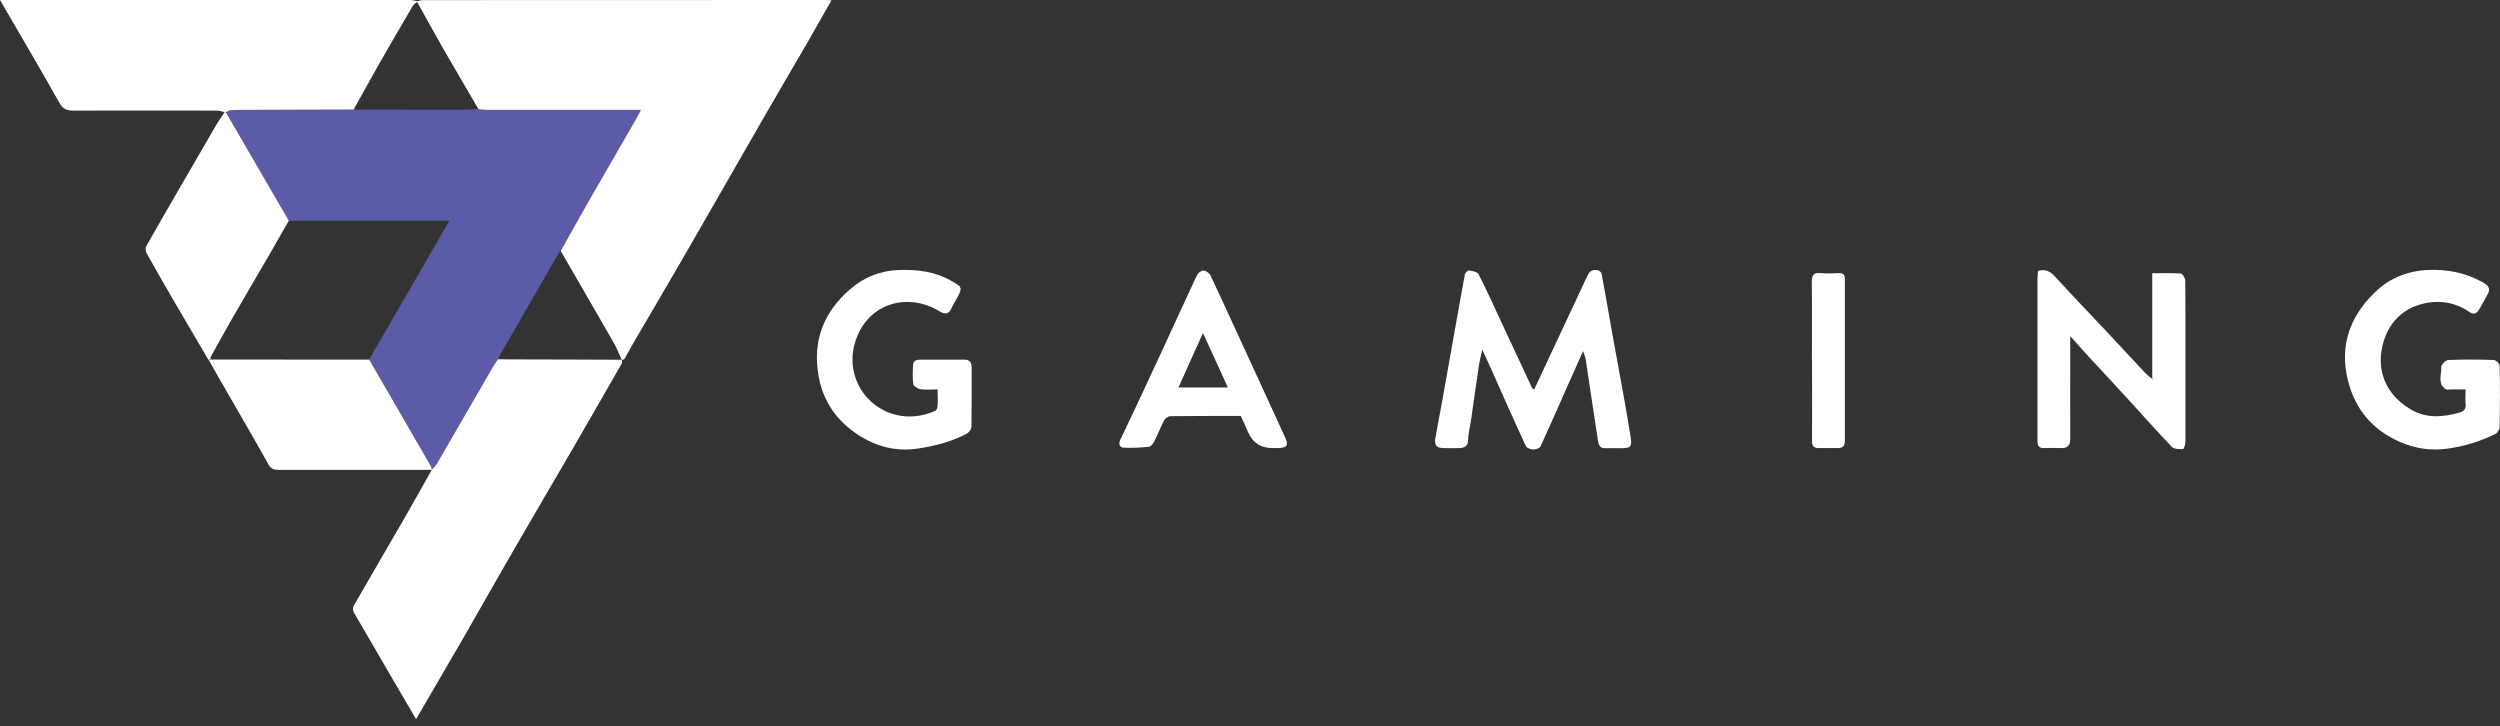
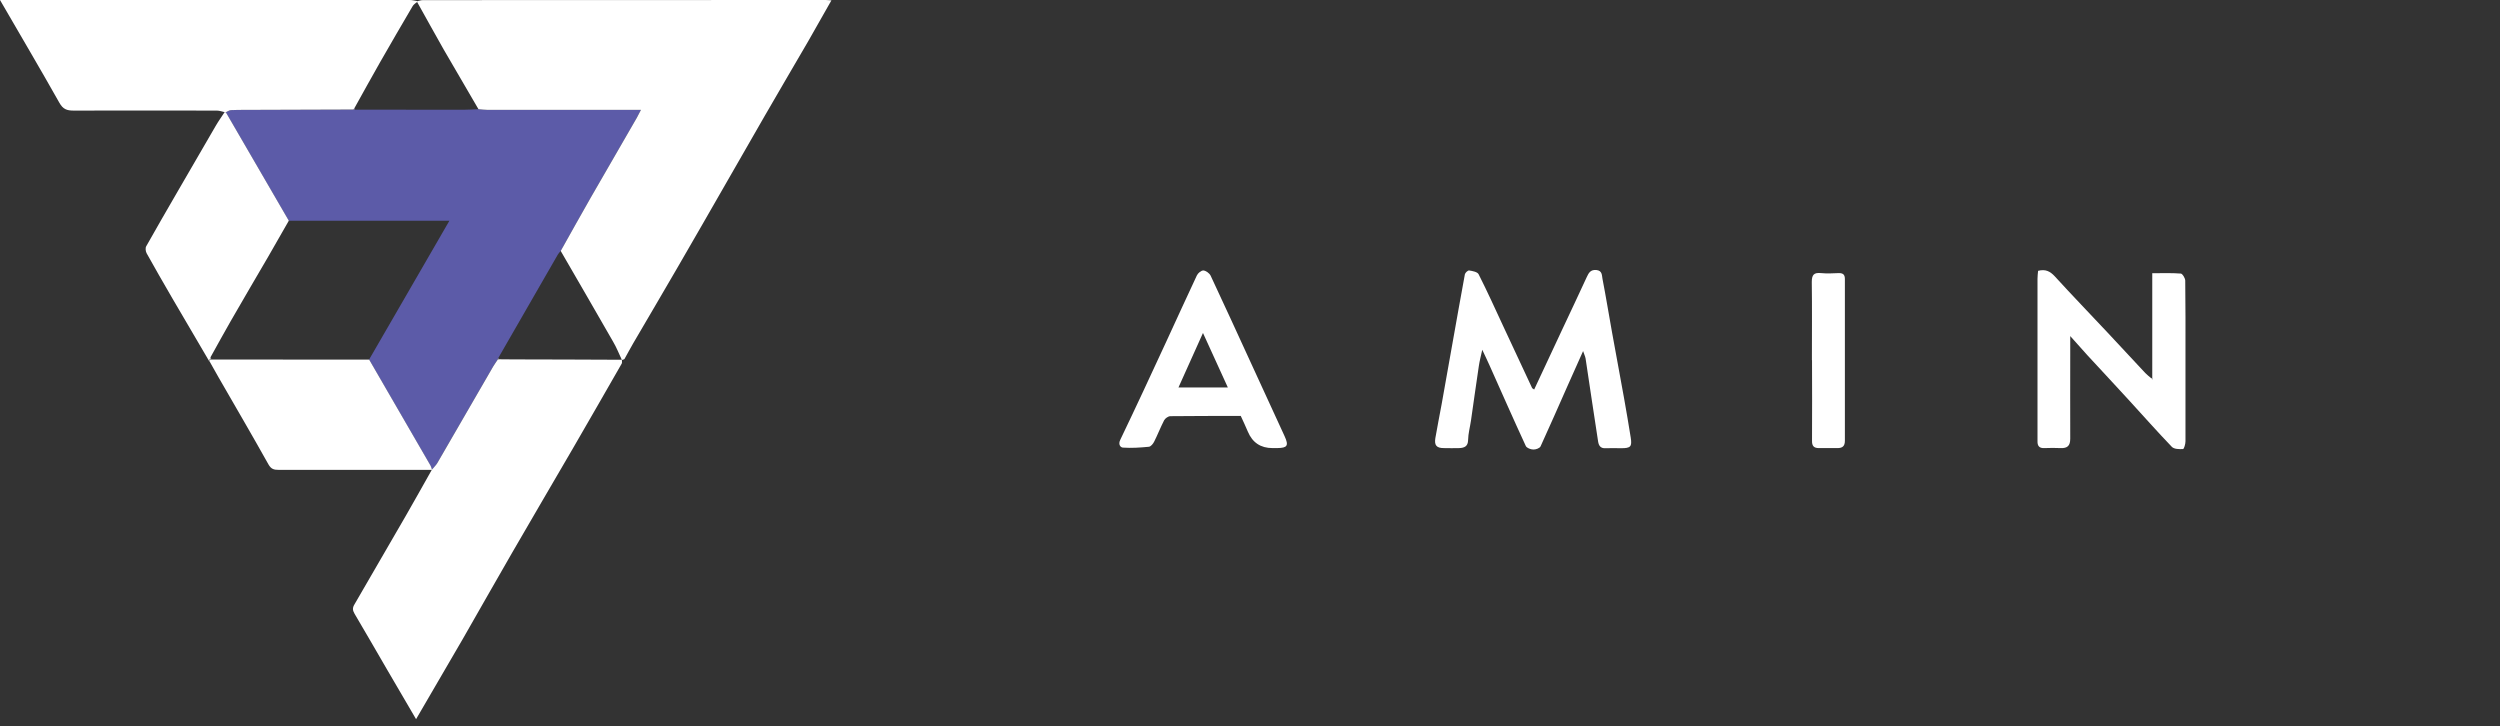
<svg xmlns="http://www.w3.org/2000/svg" width="210" height="61" viewBox="0 0 210 61" fill="none">
  <rect x="0" y="0" width="210" height="61" fill="#333333" stroke="none" />
  <g clip-path="url(#clip0_24_2)">
    <path d="M36.27 39.47H36.28C36.24 39.35 36.22 39.22 36.16 39.12C34.44 36.15 32.72 33.18 31 30.21C33.23 26.35 35.47 22.48 37.75 18.54H24.25C22.49 15.5 20.72 12.47 18.96 9.43C19.1 9.37 19.24 9.26 19.39 9.25C19.8 9.22 20.21 9.23 20.62 9.23C23.64 9.22 26.66 9.21 29.68 9.2C29.71 9.2 29.74 9.21 29.77 9.21C32.81 9.21 35.85 9.22 38.9 9.22C39.33 9.22 39.76 9.19 40.19 9.17C40.45 9.19 40.71 9.23 40.96 9.23C44.97 9.23 48.98 9.23 52.99 9.23H53.84C53.69 9.52 53.6 9.7 53.5 9.88C52.2 12.13 50.9 14.37 49.61 16.62C48.76 18.1 47.94 19.59 47.1 21.08C47.02 21.18 46.92 21.27 46.86 21.38C45.19 24.28 43.51 27.19 41.84 30.1C41.81 30.14 41.8 30.18 41.8 30.22C41.67 30.42 41.53 30.6 41.41 30.81C39.84 33.52 38.28 36.24 36.7 38.95C36.59 39.15 36.41 39.3 36.26 39.48L36.27 39.47Z" fill="#5C5BA8" />
    <path d="M47.1 21.08C47.94 19.59 48.76 18.1 49.61 16.62C50.9 14.37 52.2 12.13 53.5 9.88C53.6 9.7 53.69 9.51 53.84 9.23H52.99C48.98 9.23 44.97 9.23 40.96 9.23C40.7 9.23 40.44 9.19 40.19 9.17C39.21 7.49 38.23 5.82 37.26 4.14C36.51 2.82 35.78 1.49 35.04 0.17C35.04 0.15 35.04 0.12 35.04 0.1C35.2 0.07 35.37 0.01 35.53 0.01C46.81 0 58.09 0 69.37 0C69.5 0 69.63 0.01 69.84 0.03C69.17 1.21 68.53 2.35 67.88 3.48C66.67 5.57 65.44 7.64 64.24 9.73C63.18 11.56 62.13 13.41 61.07 15.25C59.67 17.69 58.27 20.13 56.86 22.56C55.65 24.65 54.42 26.73 53.2 28.82C52.94 29.26 52.71 29.71 52.46 30.15C52.43 30.2 52.32 30.21 52.24 30.24C52 29.73 51.79 29.19 51.5 28.7C50.04 26.15 48.57 23.62 47.1 21.08Z" fill="white" />
    <path d="M35.04 0.09C35.04 0.09 35.04 0.14 35.04 0.16C34.91 0.28 34.74 0.37 34.66 0.52C33.74 2.09 32.82 3.66 31.92 5.24C31.2 6.5 30.5 7.78 29.79 9.05C29.76 9.1 29.72 9.15 29.69 9.2C26.67 9.21 23.65 9.22 20.63 9.23C20.22 9.23 19.81 9.23 19.4 9.25C19.25 9.26 19.11 9.37 18.97 9.43C18.94 9.43 18.9 9.43 18.87 9.42C18.65 9.37 18.43 9.29 18.22 9.29C14.21 9.29 10.2 9.27 6.19 9.29C5.62 9.29 5.29 9.18 4.98 8.62C3.38 5.78 1.72 2.97 0 0H0.72C11.95 0 23.18 0 34.42 0C34.63 0 34.84 0.06 35.05 0.09H35.04Z" fill="white" />
    <path d="M52.24 30.24C52.24 30.35 52.27 30.47 52.22 30.55C50.85 32.93 49.49 35.32 48.11 37.69C46.42 40.6 44.71 43.5 43.03 46.41C41.63 48.83 40.26 51.26 38.87 53.68C37.58 55.91 36.28 58.13 34.95 60.41C34.12 58.99 33.31 57.61 32.5 56.22C31.59 54.66 30.7 53.1 29.78 51.55C29.61 51.26 29.6 51.05 29.78 50.76C31.22 48.29 32.65 45.82 34.08 43.34C34.82 42.05 35.55 40.75 36.28 39.45C36.43 39.27 36.6 39.11 36.72 38.92C38.29 36.21 39.86 33.5 41.43 30.78C41.55 30.58 41.69 30.39 41.82 30.19C41.87 30.19 41.92 30.19 41.96 30.18C42.37 30.18 42.78 30.19 43.19 30.19C46.21 30.19 49.23 30.21 52.25 30.22L52.24 30.24Z" fill="white" />
    <path d="M18.87 9.42C18.87 9.42 18.94 9.42 18.97 9.43C20.73 12.47 22.5 15.5 24.26 18.54C23.68 19.55 23.11 20.55 22.53 21.56C21.48 23.37 20.41 25.17 19.37 26.99C18.8 27.97 18.27 28.97 17.71 29.96C17.67 30.06 17.63 30.15 17.59 30.25C17.59 30.29 17.59 30.33 17.59 30.37C16.55 28.59 15.5 26.81 14.46 25.03C13.74 23.79 13.02 22.54 12.32 21.28C12.23 21.12 12.2 20.83 12.28 20.69C13.15 19.14 14.04 17.61 14.93 16.07C15.99 14.24 17.05 12.41 18.11 10.59C18.34 10.19 18.61 9.82 18.86 9.43L18.87 9.42Z" fill="white" />
    <path d="M17.6 30.369C17.6 30.369 17.6 30.289 17.6 30.249C17.65 30.229 17.7 30.219 17.74 30.199C22.16 30.199 26.59 30.199 31.01 30.209C32.73 33.179 34.45 36.149 36.17 39.119C36.23 39.229 36.25 39.349 36.29 39.469C32 39.469 27.71 39.469 23.42 39.469C23.03 39.469 22.78 39.419 22.55 39.009C21.18 36.559 19.76 34.129 18.36 31.699C18.11 31.259 17.86 30.809 17.61 30.369H17.6Z" fill="white" />
    <path d="M132.98 29.49C132.5 30.56 132.07 31.52 131.64 32.49C130.9 34.16 130.17 35.83 129.41 37.49C129.34 37.65 129.01 37.77 128.8 37.76C128.58 37.76 128.25 37.63 128.17 37.47C127.13 35.22 126.13 32.95 125.12 30.69C124.95 30.3 124.76 29.92 124.51 29.38C124.39 29.93 124.28 30.34 124.22 30.76C123.99 32.29 123.78 33.82 123.56 35.34C123.48 35.88 123.33 36.42 123.32 36.97C123.31 37.5 123 37.62 122.59 37.64C122.16 37.66 121.72 37.64 121.29 37.64C120.67 37.64 120.47 37.41 120.57 36.8C120.73 35.84 120.93 34.89 121.1 33.94C121.4 32.25 121.7 30.56 122 28.88C122.35 26.93 122.69 24.98 123.05 23.04C123.08 22.91 123.3 22.7 123.41 22.72C123.69 22.76 124.1 22.84 124.2 23.03C124.94 24.49 125.61 25.98 126.3 27.46C127.1 29.17 127.89 30.88 128.69 32.58C128.71 32.63 128.79 32.66 128.87 32.72C129.66 31.02 130.45 29.33 131.24 27.65C131.92 26.19 132.62 24.74 133.29 23.27C133.45 22.92 133.61 22.64 134.09 22.68C134.61 22.73 134.55 23.15 134.61 23.43C134.9 24.92 135.14 26.42 135.41 27.91C135.74 29.77 136.1 31.63 136.43 33.5C136.62 34.58 136.81 35.67 136.98 36.75C137.1 37.52 136.98 37.65 136.17 37.65C135.74 37.65 135.3 37.63 134.87 37.65C134.43 37.68 134.29 37.41 134.24 37.08C133.88 34.76 133.54 32.44 133.19 30.12C133.16 29.95 133.08 29.78 132.98 29.49Z" fill="white" />
    <path d="M180.79 31.78V22.95C181.65 22.95 182.42 22.92 183.19 22.98C183.33 22.99 183.55 23.36 183.56 23.56C183.59 25.66 183.58 27.76 183.58 29.86C183.58 32.26 183.58 34.67 183.58 37.07C183.58 37.3 183.46 37.72 183.37 37.72C183.06 37.74 182.63 37.73 182.44 37.54C181.19 36.24 180 34.89 178.78 33.56C177.65 32.32 176.5 31.1 175.36 29.86C174.91 29.37 174.46 28.86 173.9 28.23C173.9 28.87 173.9 29.32 173.9 29.77C173.9 32.13 173.89 34.49 173.9 36.85C173.9 37.45 173.66 37.66 173.1 37.64C172.65 37.62 172.19 37.62 171.73 37.64C171.3 37.66 171.14 37.46 171.15 37.06C171.15 36.91 171.15 36.76 171.15 36.61C171.15 32.21 171.15 27.81 171.15 23.42C171.15 23.19 171.18 22.96 171.2 22.75C171.81 22.59 172.2 22.78 172.6 23.21C174.05 24.8 175.55 26.35 177.03 27.93C178.09 29.06 179.14 30.2 180.2 31.33C180.36 31.5 180.55 31.64 180.73 31.79C180.75 31.82 180.77 31.85 180.79 31.89C180.79 31.86 180.8 31.82 180.81 31.79L180.79 31.78Z" fill="white" />
-     <path d="M207.13 32.71C206.66 32.71 206.25 32.71 205.84 32.71C205.71 32.71 205.55 32.76 205.45 32.7C204.71 32.21 205.11 31.45 205.07 30.81C205.06 30.62 205.44 30.25 205.65 30.24C206.93 30.19 208.21 30.19 209.49 30.24C209.66 30.24 209.96 30.56 209.97 30.73C210.01 32.44 210 34.15 209.97 35.87C209.97 36.07 209.78 36.37 209.6 36.46C208.34 37.07 207.04 37.48 205.63 37.68C204.21 37.88 202.9 37.69 201.61 37.13C199.3 36.12 197.83 34.4 197.22 31.93C196.51 29.03 197.39 26.61 199.45 24.59C200.66 23.4 202.16 22.77 203.9 22.68C205.58 22.6 207.14 22.91 208.6 23.74C209.07 24 209.22 24.29 208.94 24.76C208.69 25.18 208.48 25.62 208.22 26.04C208.02 26.36 207.78 26.44 207.42 26.2C206.15 25.33 204.71 25.16 203.28 25.58C201.52 26.1 200.47 27.43 200.1 29.17C199.64 31.37 200.56 33.24 202.5 34.39C203.82 35.17 205.22 35.05 206.62 34.65C207 34.54 207.16 34.31 207.11 33.9C207.07 33.54 207.11 33.17 207.11 32.71H207.13Z" fill="white" />
-     <path d="M78.78 32.71C78.26 32.71 77.78 32.76 77.31 32.69C77.09 32.66 76.75 32.44 76.72 32.27C76.64 31.74 76.67 31.19 76.7 30.65C76.72 30.31 76.96 30.21 77.28 30.21C78.52 30.21 79.75 30.21 80.99 30.21C81.43 30.21 81.62 30.43 81.62 30.85C81.62 32.52 81.63 34.19 81.6 35.85C81.6 36.05 81.4 36.32 81.22 36.42C79.95 37.1 78.59 37.45 77.16 37.67C75.07 38 73.25 37.41 71.62 36.2C70.07 35.05 69.08 33.48 68.75 31.53C68.25 28.62 69.19 26.23 71.38 24.32C72.56 23.29 73.94 22.73 75.54 22.68C77.08 22.63 78.54 22.81 79.91 23.59C80.81 24.1 80.87 24.15 80.4 25.02C80.25 25.3 80.06 25.56 79.94 25.86C79.7 26.43 79.36 26.42 78.89 26.13C76.1 24.46 72.64 25.56 71.76 29C71.09 31.61 72.68 34.24 75.31 34.86C76.38 35.11 77.52 34.98 78.56 34.51C78.67 34.46 78.75 34.24 78.76 34.09C78.79 33.66 78.76 33.23 78.76 32.71H78.78Z" fill="white" />
    <path d="M104.2 34.939C102.21 34.939 100.26 34.939 98.31 34.959C98.13 34.959 97.88 35.139 97.79 35.299C97.49 35.879 97.25 36.499 96.96 37.079C96.87 37.269 96.67 37.519 96.5 37.529C95.78 37.599 95.05 37.649 94.33 37.599C94.12 37.589 93.91 37.339 94.1 36.949C95.42 34.199 96.7 31.439 97.98 28.669C98.84 26.819 99.67 24.969 100.54 23.129C100.63 22.939 100.91 22.709 101.09 22.719C101.3 22.739 101.59 22.949 101.69 23.149C102.83 25.579 103.95 28.029 105.07 30.469C106.02 32.529 106.97 34.589 107.91 36.649C108.27 37.439 108.14 37.629 107.28 37.639C107.15 37.639 107.02 37.639 106.89 37.639C105.897 37.639 105.207 37.179 104.82 36.259C104.64 35.829 104.44 35.409 104.22 34.929L104.2 34.939ZM103.14 32.549C102.45 31.029 101.77 29.549 101.05 27.969C100.33 29.569 99.66 31.059 98.99 32.549H103.14Z" fill="white" />
    <path d="M152.2 30.26C152.2 28.07 152.22 25.88 152.19 23.69C152.19 23.08 152.37 22.88 152.97 22.94C153.46 22.99 153.97 22.96 154.47 22.94C154.83 22.94 154.97 23.08 154.97 23.44C154.97 27.97 154.97 32.5 154.97 37.03C154.97 37.49 154.75 37.64 154.35 37.64C153.83 37.64 153.31 37.64 152.79 37.64C152.35 37.64 152.2 37.45 152.21 37.01C152.23 34.76 152.21 32.5 152.21 30.25L152.2 30.26Z" fill="white" />
    <path d="M180.79 31.78C180.79 31.78 180.78 31.85 180.77 31.88C180.75 31.85 180.73 31.82 180.71 31.78L180.74 31.75L180.78 31.77L180.79 31.78Z" fill="white" />
    <path d="M29.79 9.051C29.79 9.101 29.79 9.161 29.78 9.211C29.75 9.211 29.72 9.211 29.69 9.201C29.72 9.151 29.76 9.101 29.79 9.051Z" fill="#AA9ECD" />
    <path d="M41.84 30.09C41.84 30.09 41.91 30.16 41.95 30.2C41.9 30.2 41.85 30.2 41.81 30.21C41.81 30.17 41.82 30.13 41.85 30.09H41.84Z" fill="#BFBEBE" />
    <path d="M17.71 29.949C17.71 30.029 17.73 30.109 17.74 30.189C17.69 30.209 17.64 30.219 17.6 30.239C17.64 30.139 17.68 30.049 17.72 29.949H17.71Z" fill="#C0BFBF" />
  </g>
  <defs>
    <clipPath id="clip0_24_2">
      <rect width="210" height="60.42" fill="white" />
    </clipPath>
  </defs>
</svg>